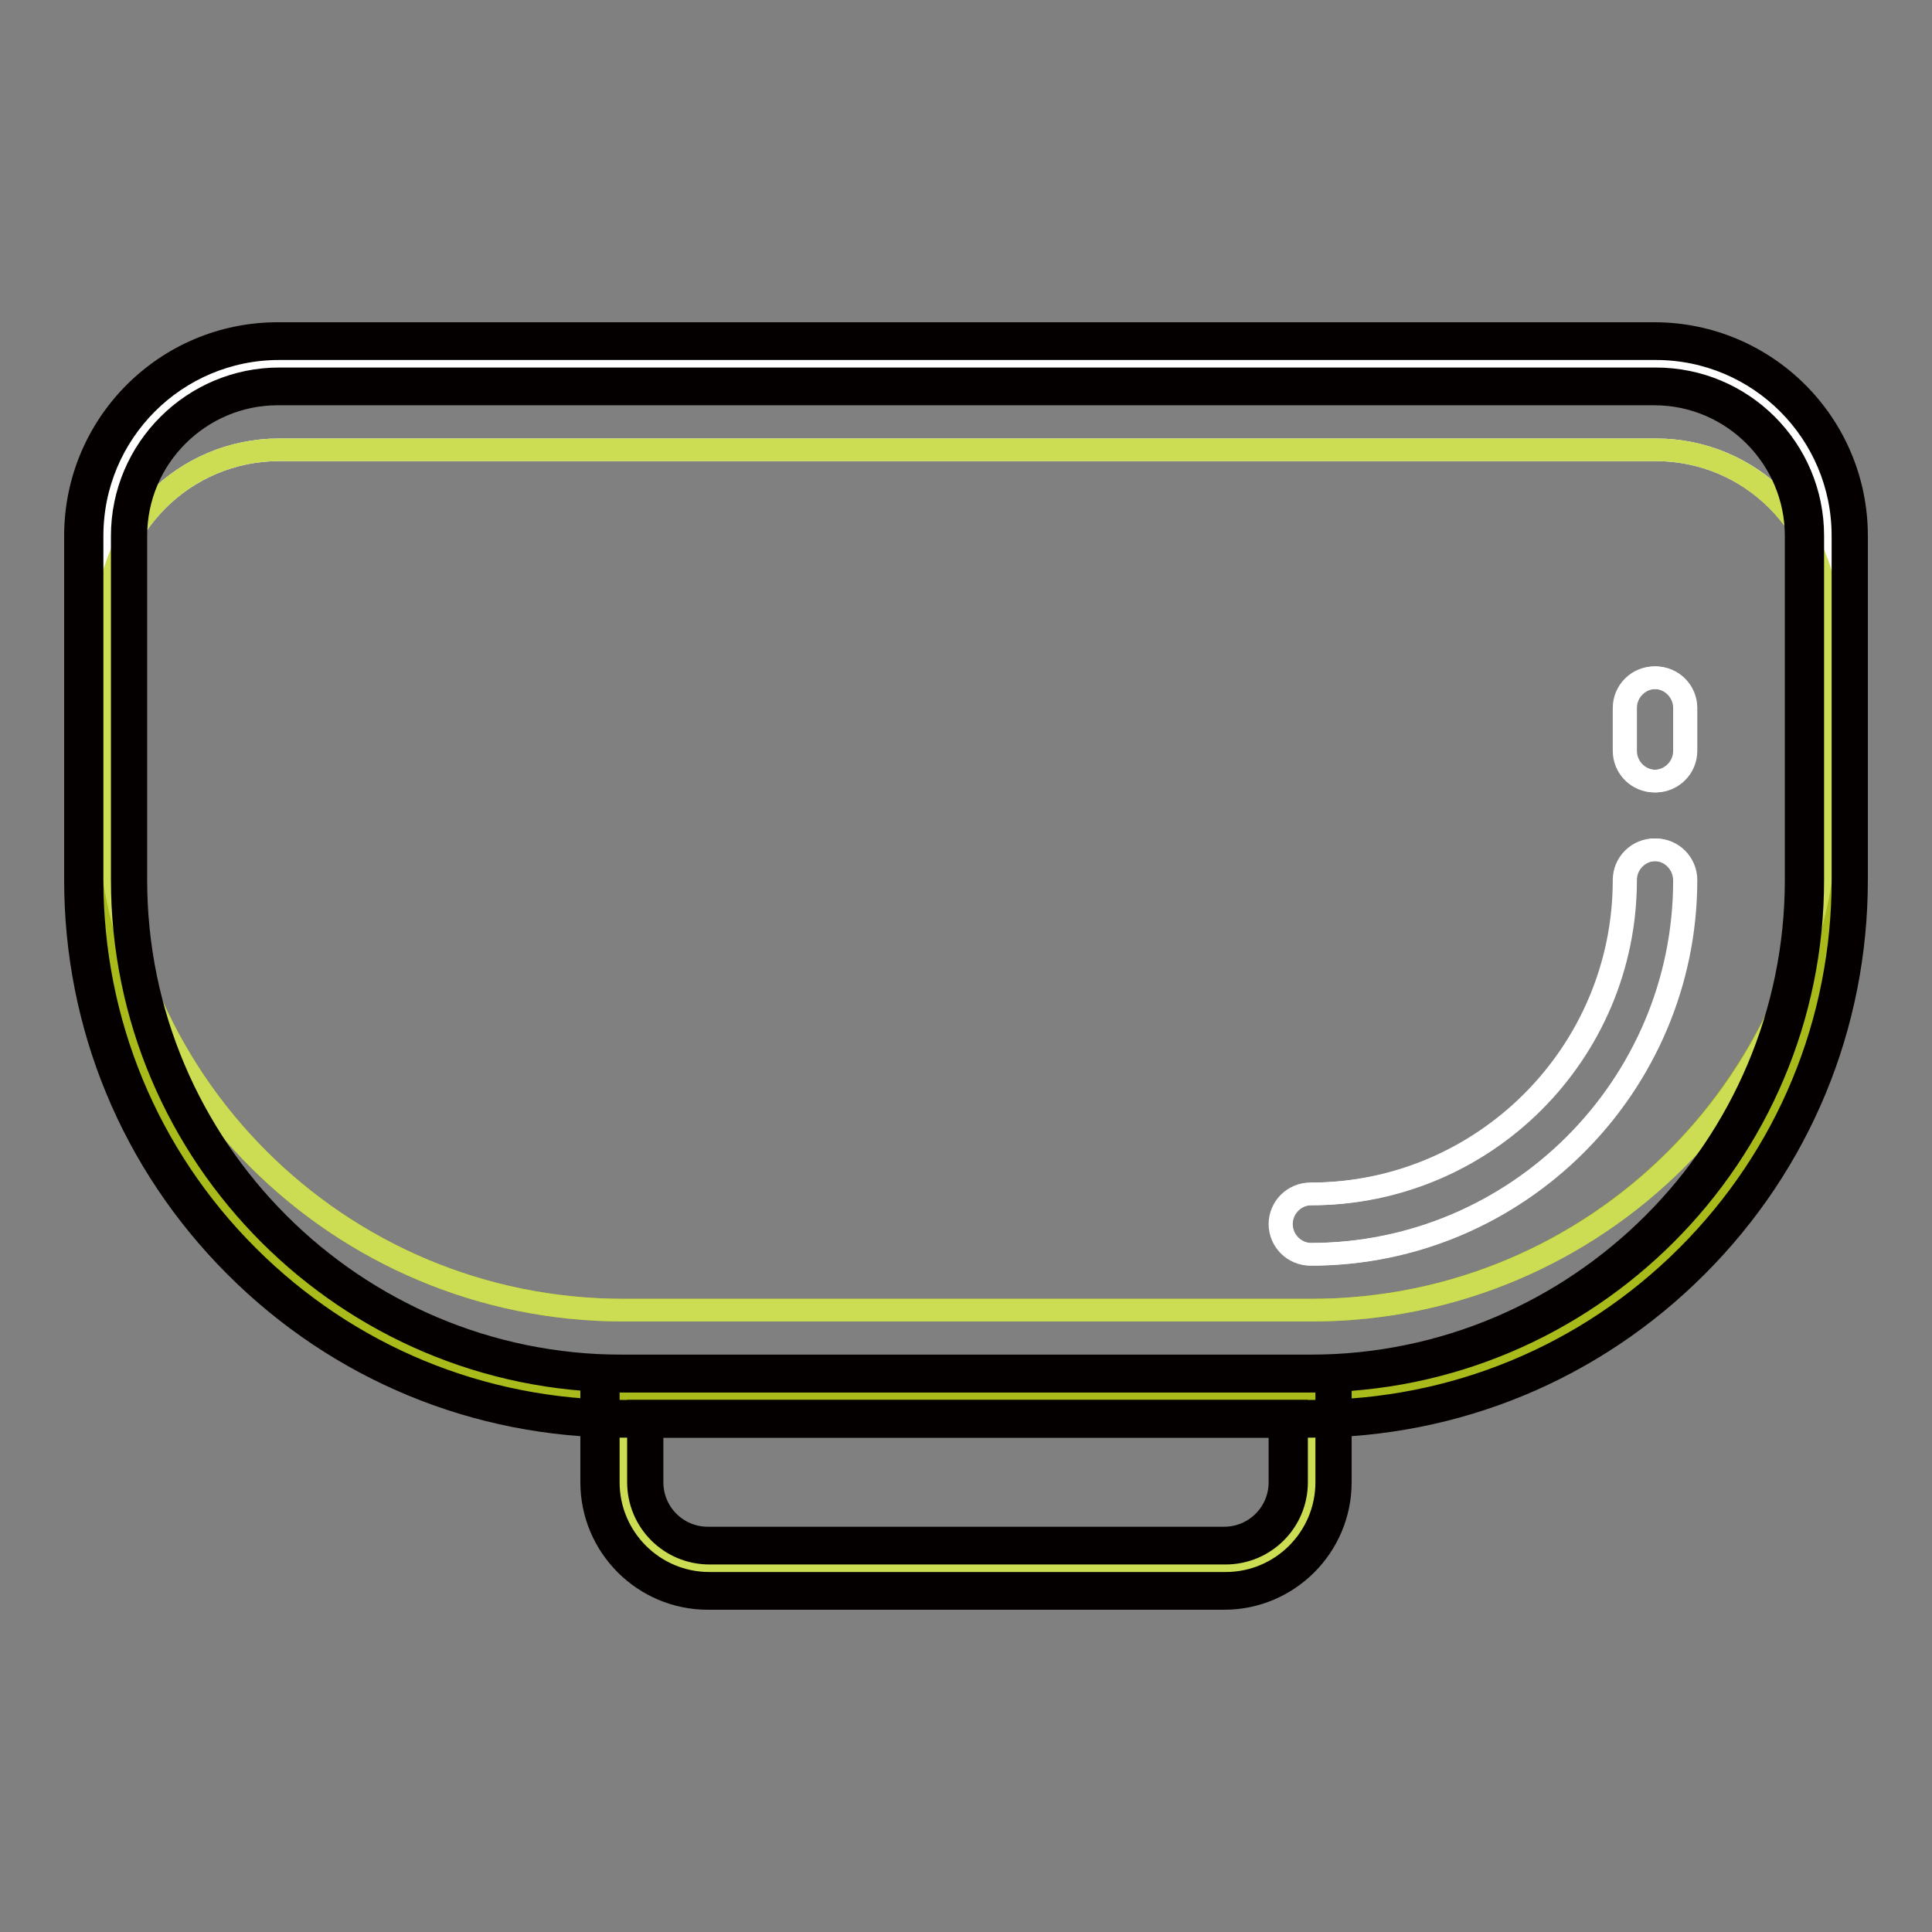
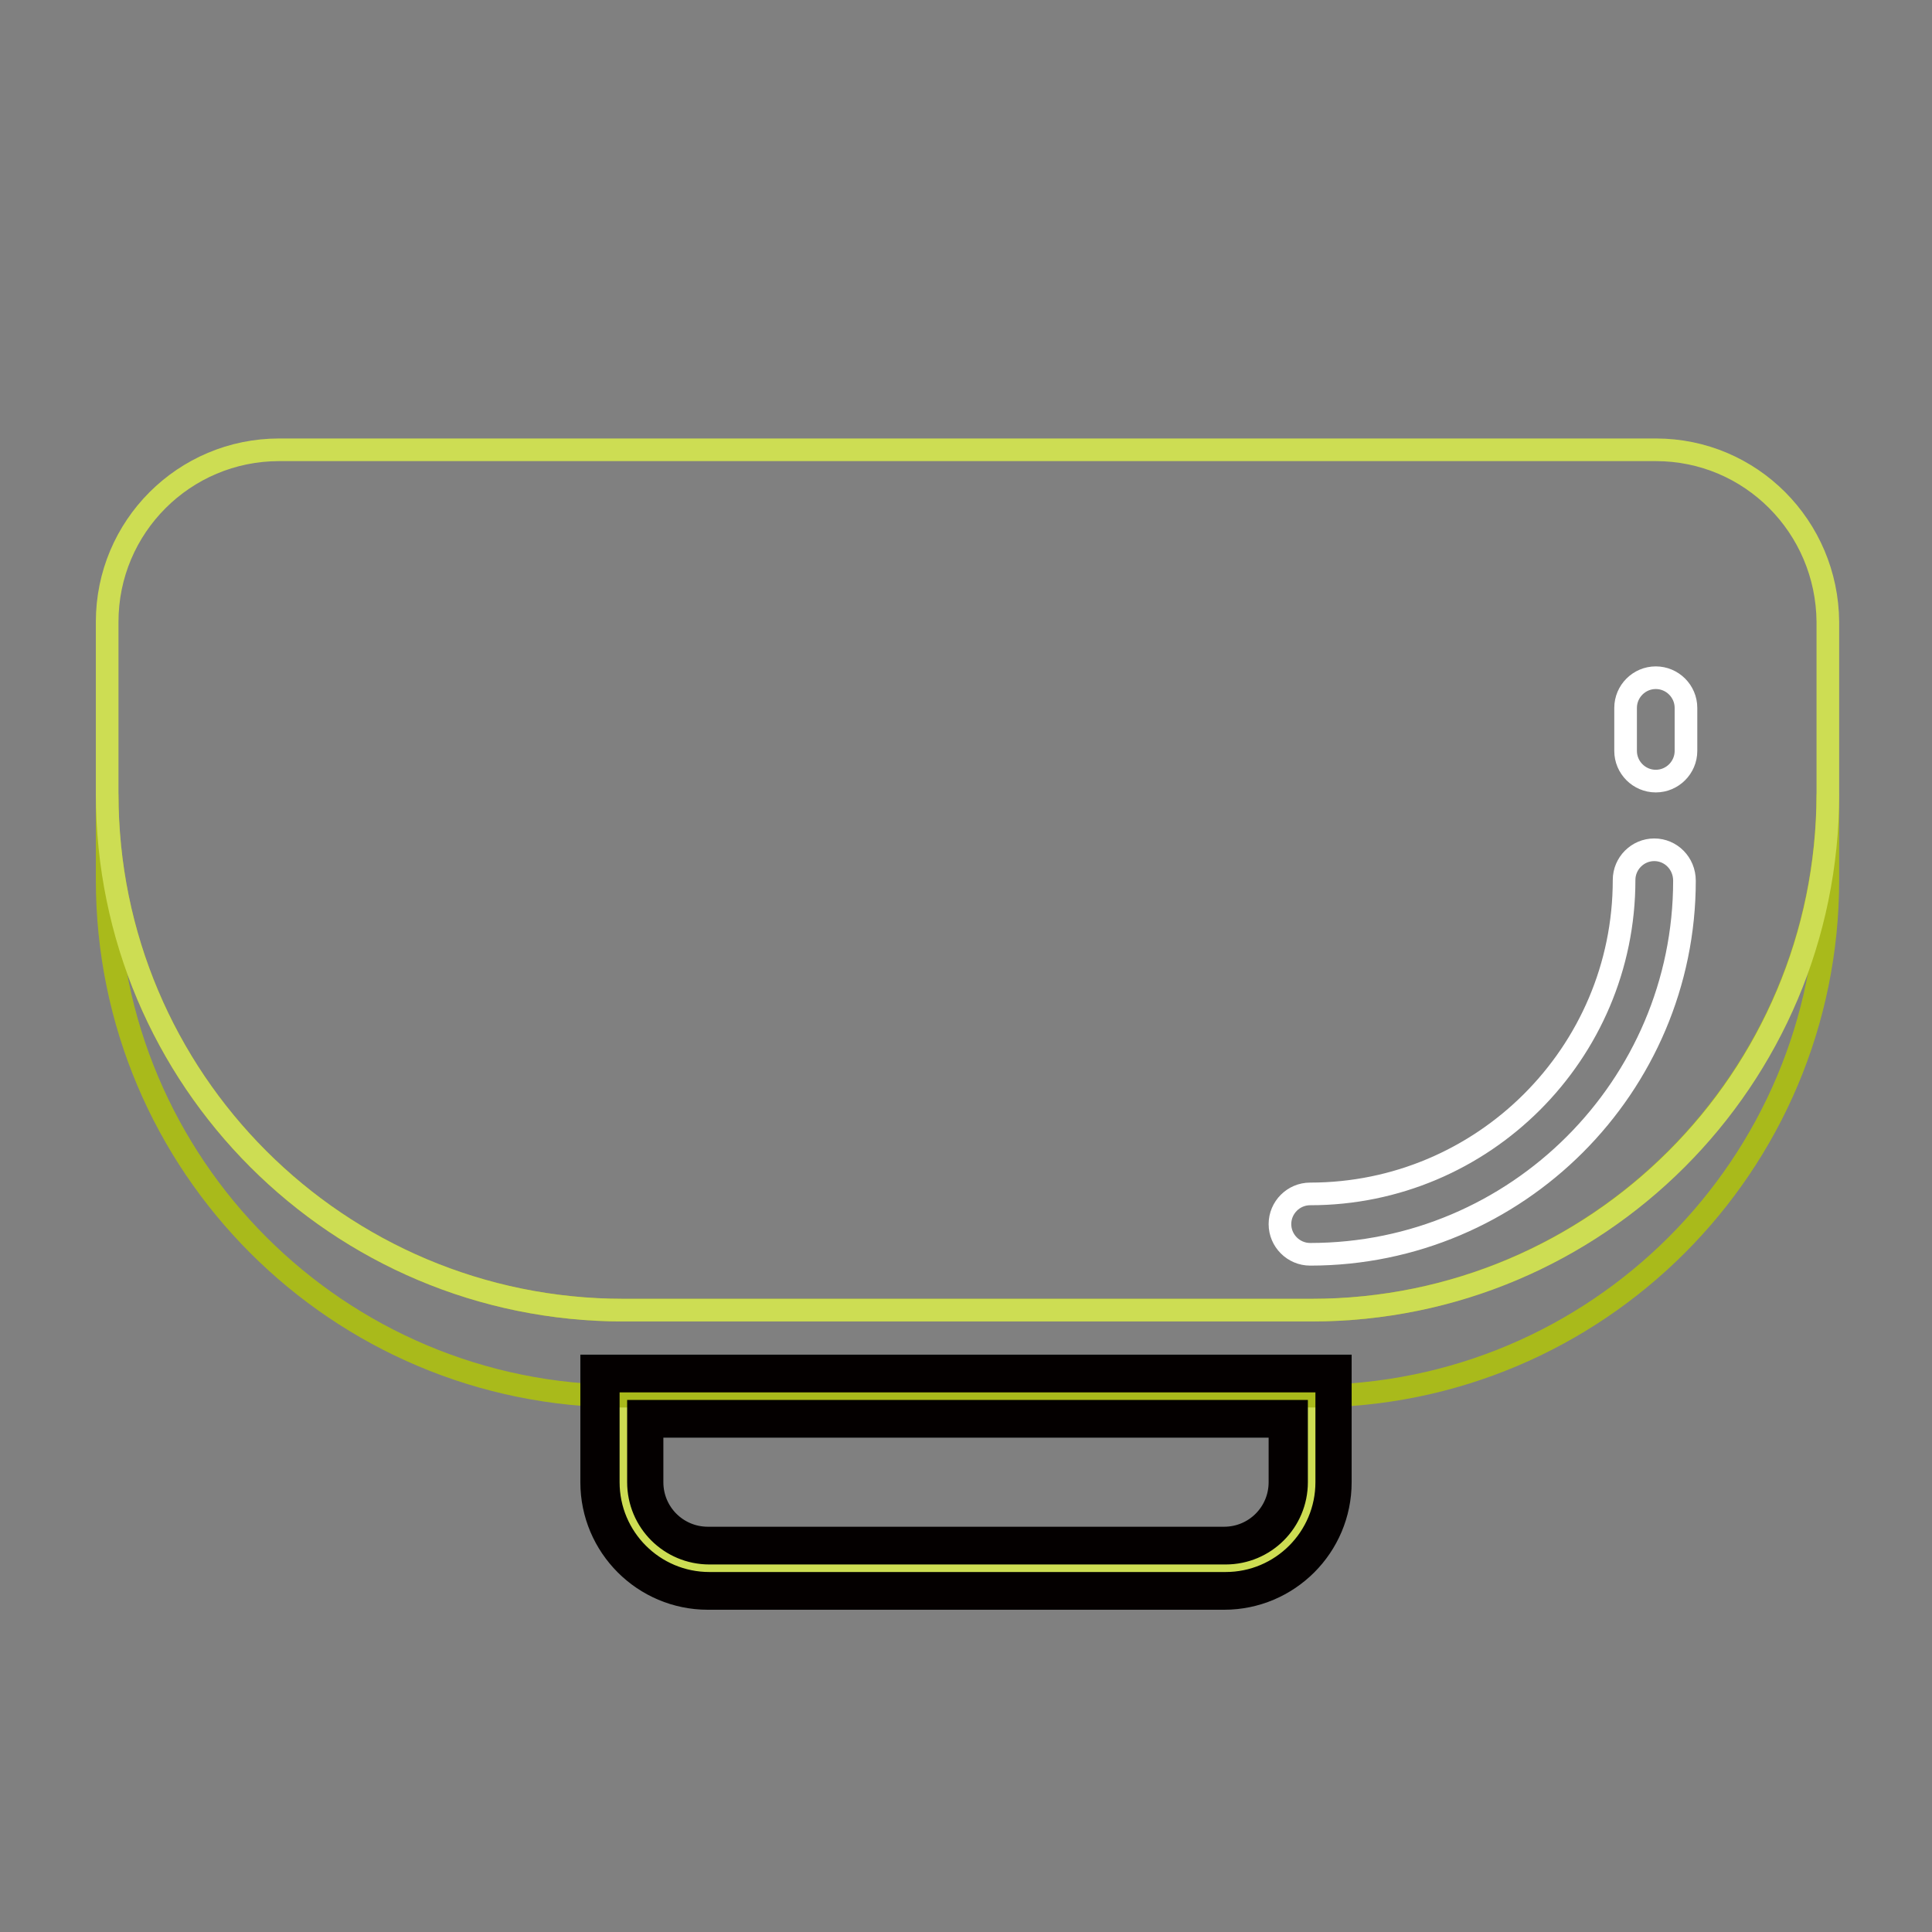
<svg xmlns="http://www.w3.org/2000/svg" version="1.1" x="0px" y="0px" viewBox="0 0 256 256" enable-background="new 0 0 256 256" xml:space="preserve">
  <rect x="0" y="0" width="256" height="256" fill="#808080" stroke="none" />
  <g>
    <path stroke-width="3" fill-opacity="0" stroke="#cddd53" d="M162.4,207.8H94c-6.3,0-11.4-5.1-11.4-11.4V185h91.2v11.4C173.8,202.7,168.7,207.8,162.4,207.8z" />
-     <path stroke-width="3" fill-opacity="0" stroke="#ffffff" d="M219.4,48.2H37c-12.6,0-22.8,10.2-22.8,22.8v11.4c0-12.6,10.2-22.8,22.8-22.8h182.4 c12.6,0,22.8,10.2,22.8,22.8V71C242.1,58.4,232,48.2,219.4,48.2L219.4,48.2z" />
    <path stroke-width="3" fill-opacity="0" stroke="#a9ba1b" d="M173.8,173.6H82.6c-37.8,0-68.4-30.6-68.4-68.4v11.4c0,37.8,30.6,68.4,68.4,68.4h91.2 c37.8,0,68.4-30.6,68.4-68.4v-11.4C242.1,143,211.5,173.6,173.8,173.6L173.8,173.6z" />
    <path stroke-width="3" fill-opacity="0" stroke="#cddd53" d="M219.4,59.6H37c-12.6,0-22.8,10.2-22.8,22.8v22.8c0,37.8,30.6,68.4,68.4,68.4h91.2 c37.8,0,68.4-30.6,68.4-68.4V82.4C242.1,69.8,232,59.6,219.4,59.6L219.4,59.6z" />
-     <path stroke-width="3" fill-opacity="0" stroke="#040000" d="M173.8,187H82.6c-18.8,0-36.5-7.3-49.8-20.6c-13.3-13.3-20.6-31-20.6-49.8V71c0-13.7,11.1-24.8,24.8-24.8 h182.4c13.7,0,24.8,11.1,24.8,24.8v45.6c0,18.8-7.3,36.5-20.6,49.8C210.3,179.7,192.6,187,173.8,187L173.8,187z M37,50.2 c-11.4,0-20.8,9.3-20.8,20.8v45.6c0,36.6,29.8,66.4,66.4,66.4h91.2c36.6,0,66.4-29.8,66.4-66.4V71c0-11.5-9.3-20.8-20.8-20.8H37z" />
-     <path stroke-width="3" fill-opacity="0" stroke="#ffffff" d="M173.8,166.2c-2.2,0-4-1.8-4-4s1.8-4,4-4c22.9,0,41.6-18.6,41.6-41.6c0-2.2,1.8-4,4-4s4,1.8,4,4 C223.4,143.9,201.1,166.2,173.8,166.2L173.8,166.2z" />
    <path stroke-width="3" fill-opacity="0" stroke="#040000" d="M162.4,209.8H94c-7.4,0-13.4-6-13.4-13.4V183h95.2v13.4C175.8,203.8,169.8,209.8,162.4,209.8L162.4,209.8z  M84.6,187v9.4c0,5.2,4.2,9.4,9.4,9.4h68.4c5.2,0,9.4-4.2,9.4-9.4V187H84.6z" />
    <path stroke-width="3" fill-opacity="0" stroke="#ffffff" d="M219.4,103.5c-2.2,0-4-1.8-4-4v-5.7c0-2.2,1.8-4,4-4s4,1.8,4,4v5.7C223.4,101.7,221.6,103.5,219.4,103.5z" />
-     <path stroke-width="3" fill-opacity="0" stroke="#040000" d="M173.6,189H82.4c-19.3,0-37.5-7.5-51.2-21.2C17.5,154.1,10,135.9,10,116.6V71c0-14.8,12-26.8,26.8-26.8 h182.4c14.8,0,26.8,12,26.8,26.8v45.6c0,19.3-7.5,37.5-21.2,51.2C211.1,181.5,192.9,189,173.6,189L173.6,189z M36.8,52.2 C26.5,52.2,18,60.6,18,71v45.6c0,35.5,28.9,64.4,64.4,64.4h91.2c35.5,0,64.4-28.9,64.4-64.4V71c0-10.3-8.4-18.8-18.8-18.8H36.8z" />
    <path stroke-width="3" fill-opacity="0" stroke="#ffffff" d="M173.6,166.2c-2.2,0-4-1.8-4-4s1.8-4,4-4c22.9,0,41.6-18.6,41.6-41.6c0-2.2,1.8-4,4-4c2.2,0,4,1.8,4,4.1 C223.2,143.9,201,166.2,173.6,166.2z" />
    <path stroke-width="3" fill-opacity="0" stroke="#040000" d="M162.2,211.8H93.8c-8.5,0-15.4-6.9-15.4-15.4V181h99.2v15.4C177.6,204.9,170.7,211.8,162.2,211.8 L162.2,211.8z M86.4,189v7.4c0,4.1,3.3,7.4,7.4,7.4h68.4c4.1,0,7.4-3.3,7.4-7.4V189H86.4z" />
-     <path stroke-width="3" fill-opacity="0" stroke="#ffffff" d="M219.2,103.5c-2.2,0-4-1.8-4-4v-5.7c0-2.2,1.8-4,4-4c2.2,0,4,1.8,4,4v5.7 C223.2,101.7,221.4,103.5,219.2,103.5z" />
  </g>
</svg>